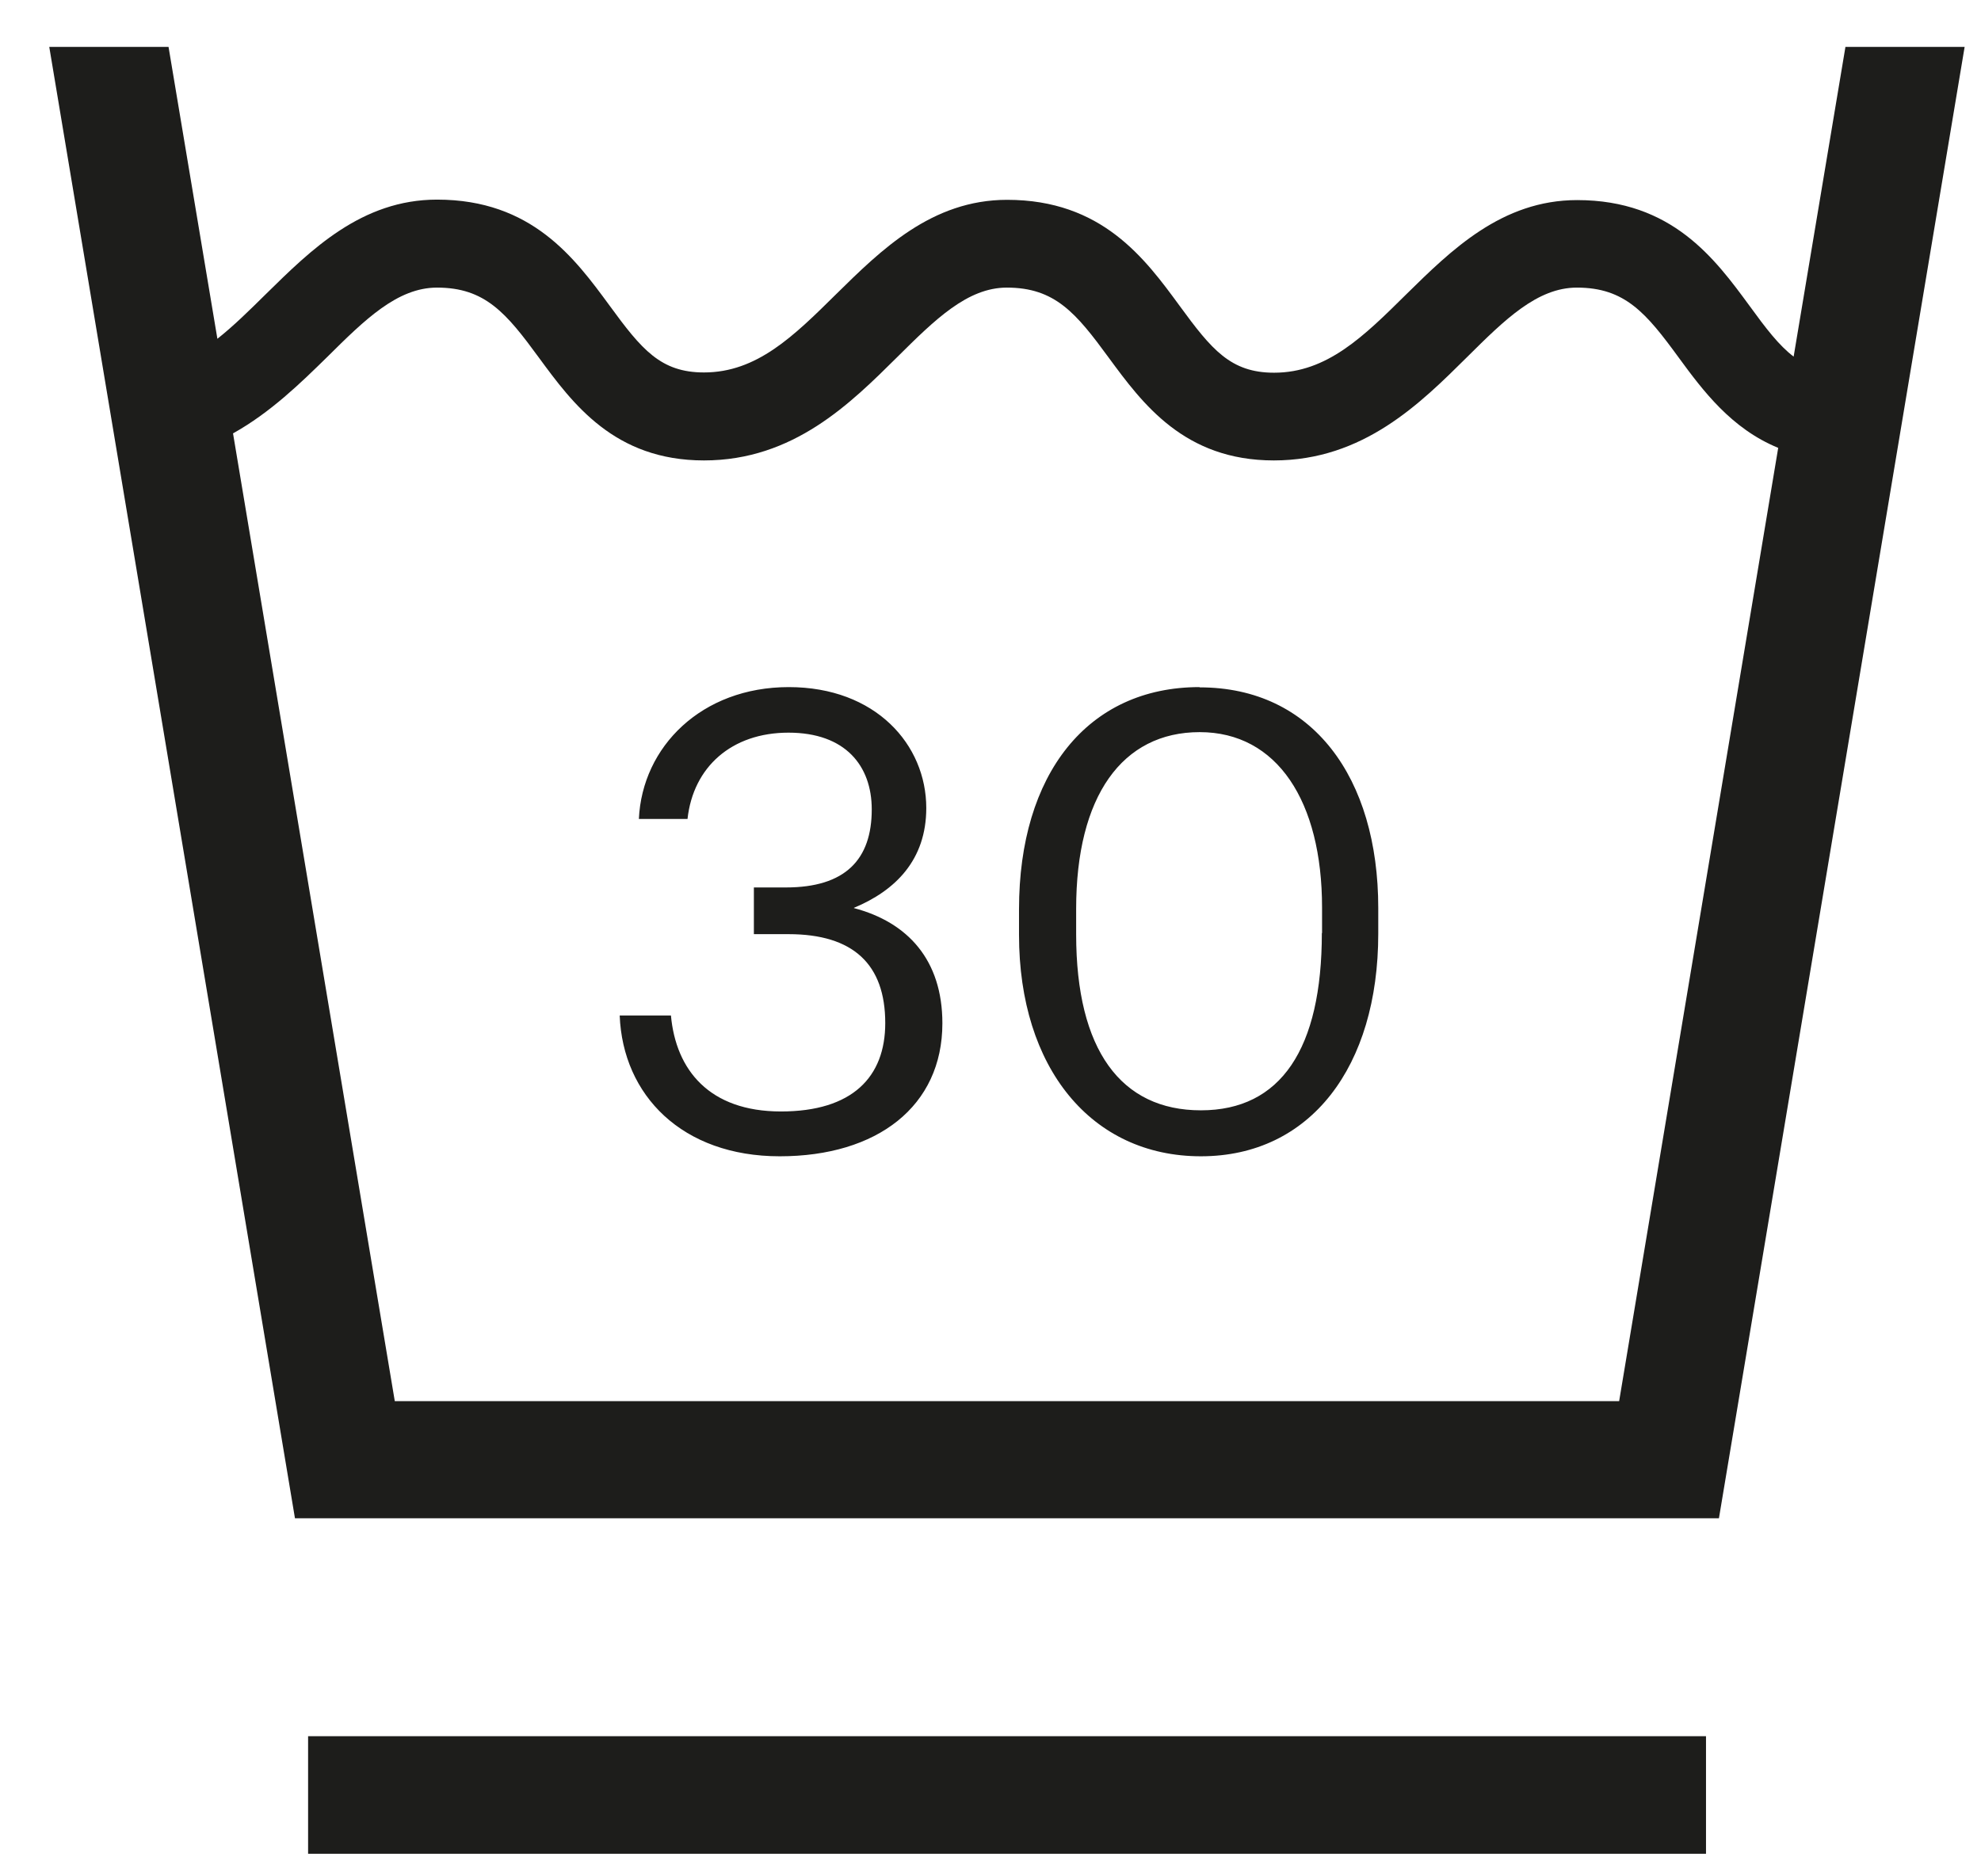
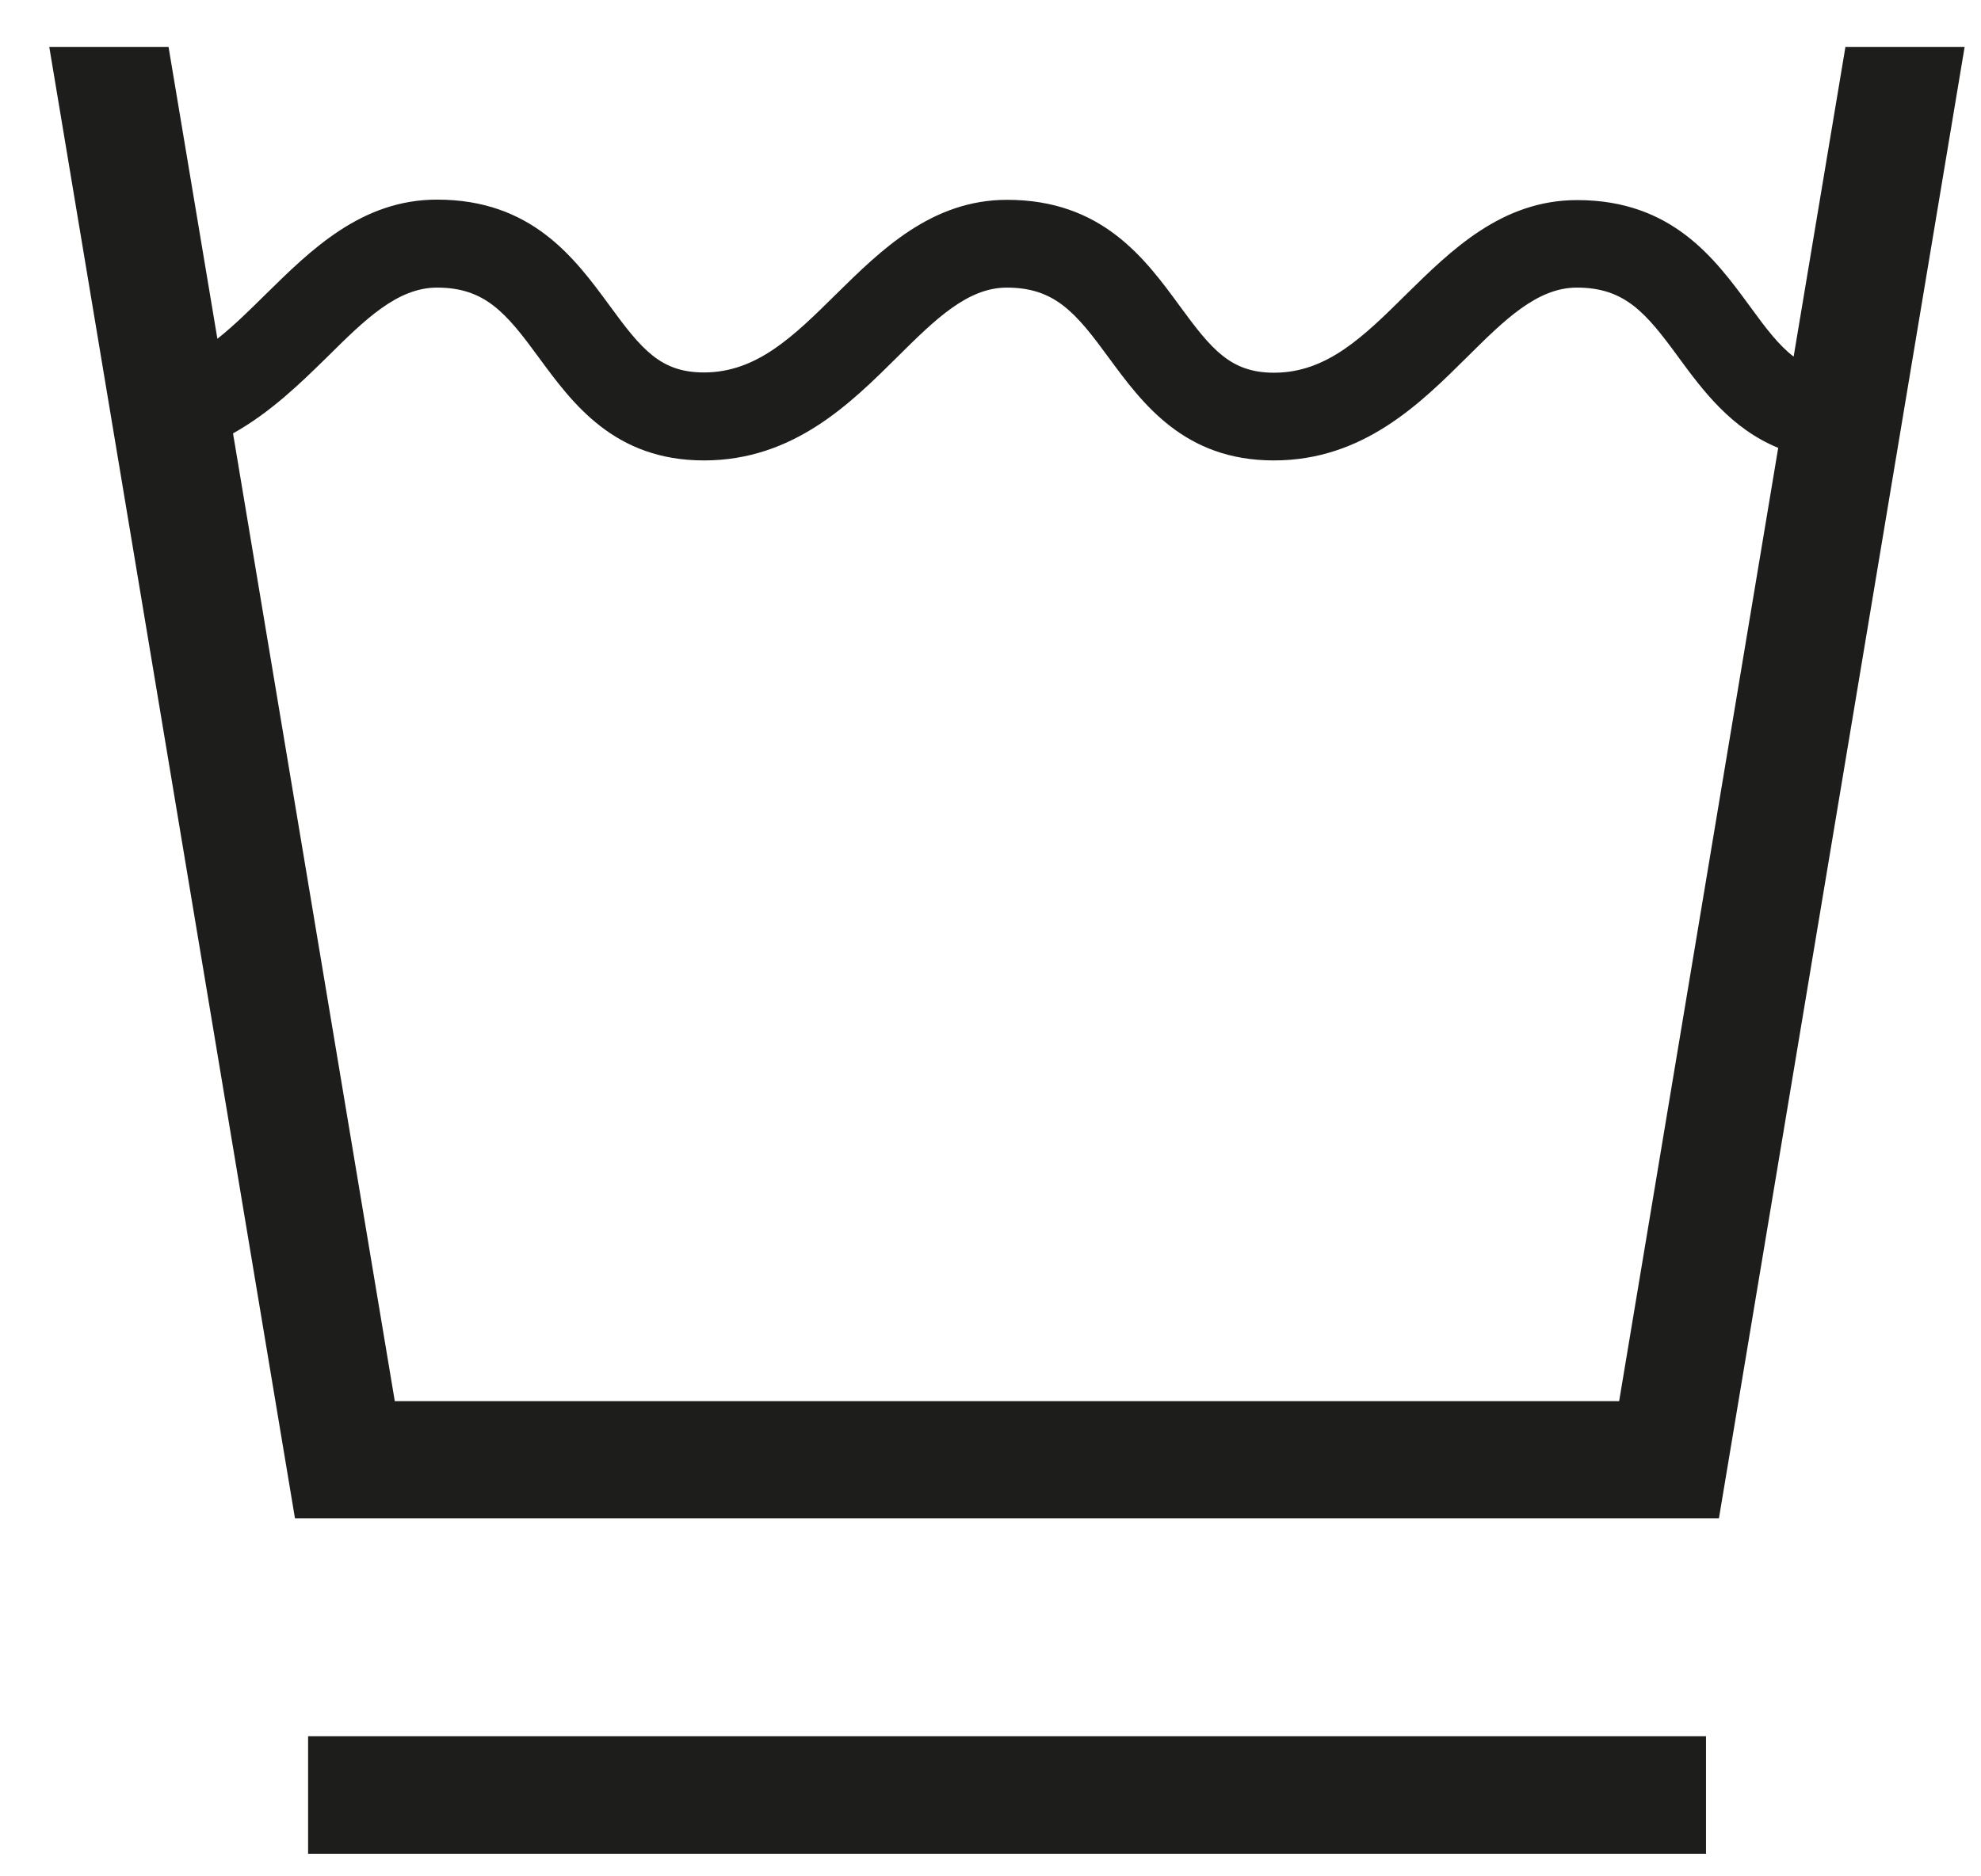
<svg xmlns="http://www.w3.org/2000/svg" width="38" height="36" fill="none">
-   <path d="M16.38 17.418c.797-.332 1.388-.919 1.388-1.915 0-1.214-.969-2.32-2.638-2.32-1.67 0-2.811 1.142-2.875 2.53h.933c.109-.997.846-1.656 1.937-1.656 1.092 0 1.597.636 1.597 1.473 0 .96-.505 1.497-1.647 1.497h-.614v.896h.664c1.242 0 1.856.578 1.856 1.706 0 1.032-.627 1.696-2.001 1.696-1.374 0-2.015-.796-2.11-1.842h-.983c.059 1.533 1.2 2.702 3.07 2.702 1.87 0 3.12-.96 3.12-2.552 0-1.214-.664-1.938-1.696-2.21v-.005ZM23.009 13.183c-2.148 0-3.462 1.67-3.462 4.262v.492c0 2.551 1.387 4.248 3.489 4.248 2.101 0 3.402-1.72 3.402-4.271v-.492c0-2.506-1.264-4.234-3.425-4.234l-.005-.005Zm2.347 4.717c0 2.225-.787 3.403-2.32 3.403s-2.393-1.156-2.393-3.376v-.49c0-2.162.883-3.39 2.37-3.39s2.347 1.329 2.347 3.366v.492l-.004-.005Z" fill="#1D1D1B" />
  <path d="m35.398.91-.992 5.932c-.282-.214-.532-.542-.846-.974-.664-.905-1.488-2.029-3.307-2.029-1.447 0-2.42.965-3.28 1.81-.814.806-1.519 1.502-2.533 1.502-.833 0-1.197-.441-1.815-1.287-.664-.906-1.488-2.03-3.307-2.03-1.447 0-2.42.965-3.28 1.811-.814.805-1.52 1.501-2.534 1.501-.832 0-1.196-.44-1.814-1.287-.665-.905-1.488-2.029-3.307-2.029-1.447 0-2.42.965-3.28 1.81-.319.315-.623.615-.933.86L3.233.9H.945l4.713 28.23h27.315L37.686.9h-2.288v.01Zm-4.335 25.973H7.573L4.47 8.315c.718-.4 1.3-.969 1.81-1.469C7 6.132 7.623 5.518 8.383 5.518c.923 0 1.328.487 1.956 1.346.645.878 1.446 1.97 3.165 1.97 1.72 0 2.816-1.1 3.712-1.988.719-.714 1.342-1.328 2.097-1.328.924 0 1.328.487 1.956 1.346.646.878 1.447 1.97 3.166 1.97 1.72 0 2.816-1.1 3.712-1.988.719-.714 1.342-1.328 2.101-1.328.924 0 1.329.487 1.956 1.346.46.628 1.006 1.36 1.906 1.729l-3.052 18.295.005-.005ZM32.725 33.311H5.91v2.256h26.815v-2.256Z" fill="#1D1D1B" />
</svg>